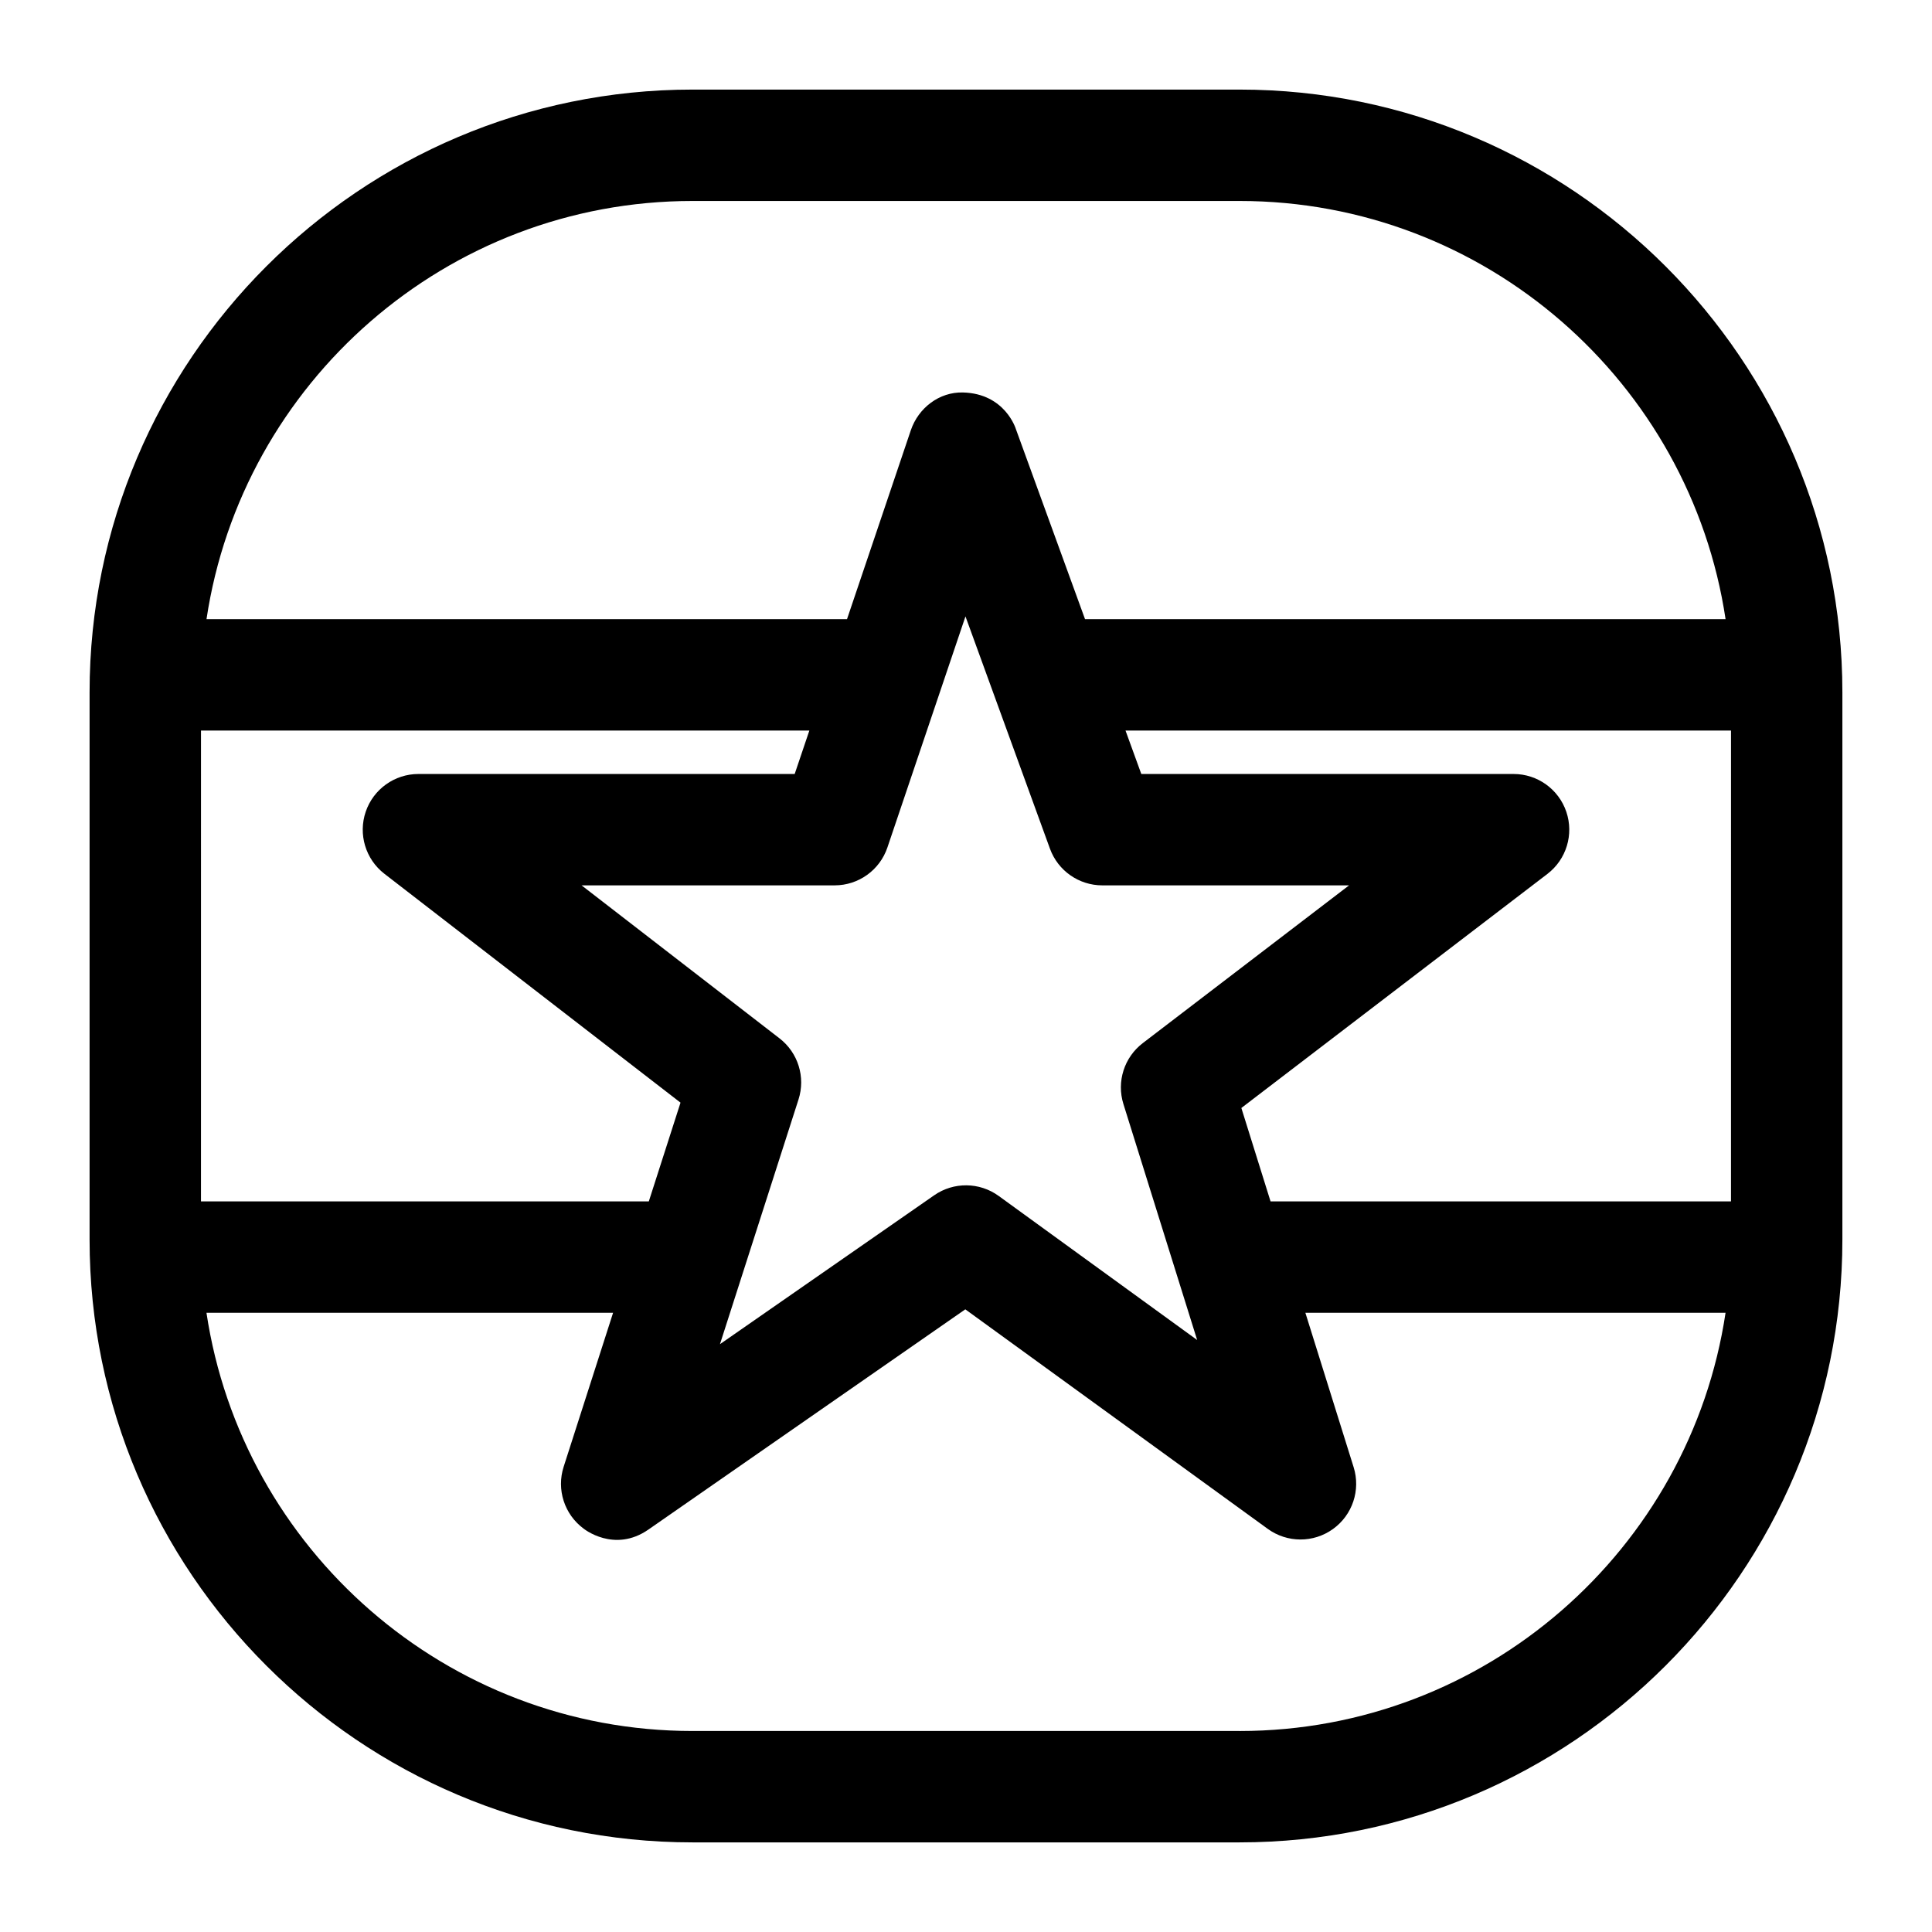
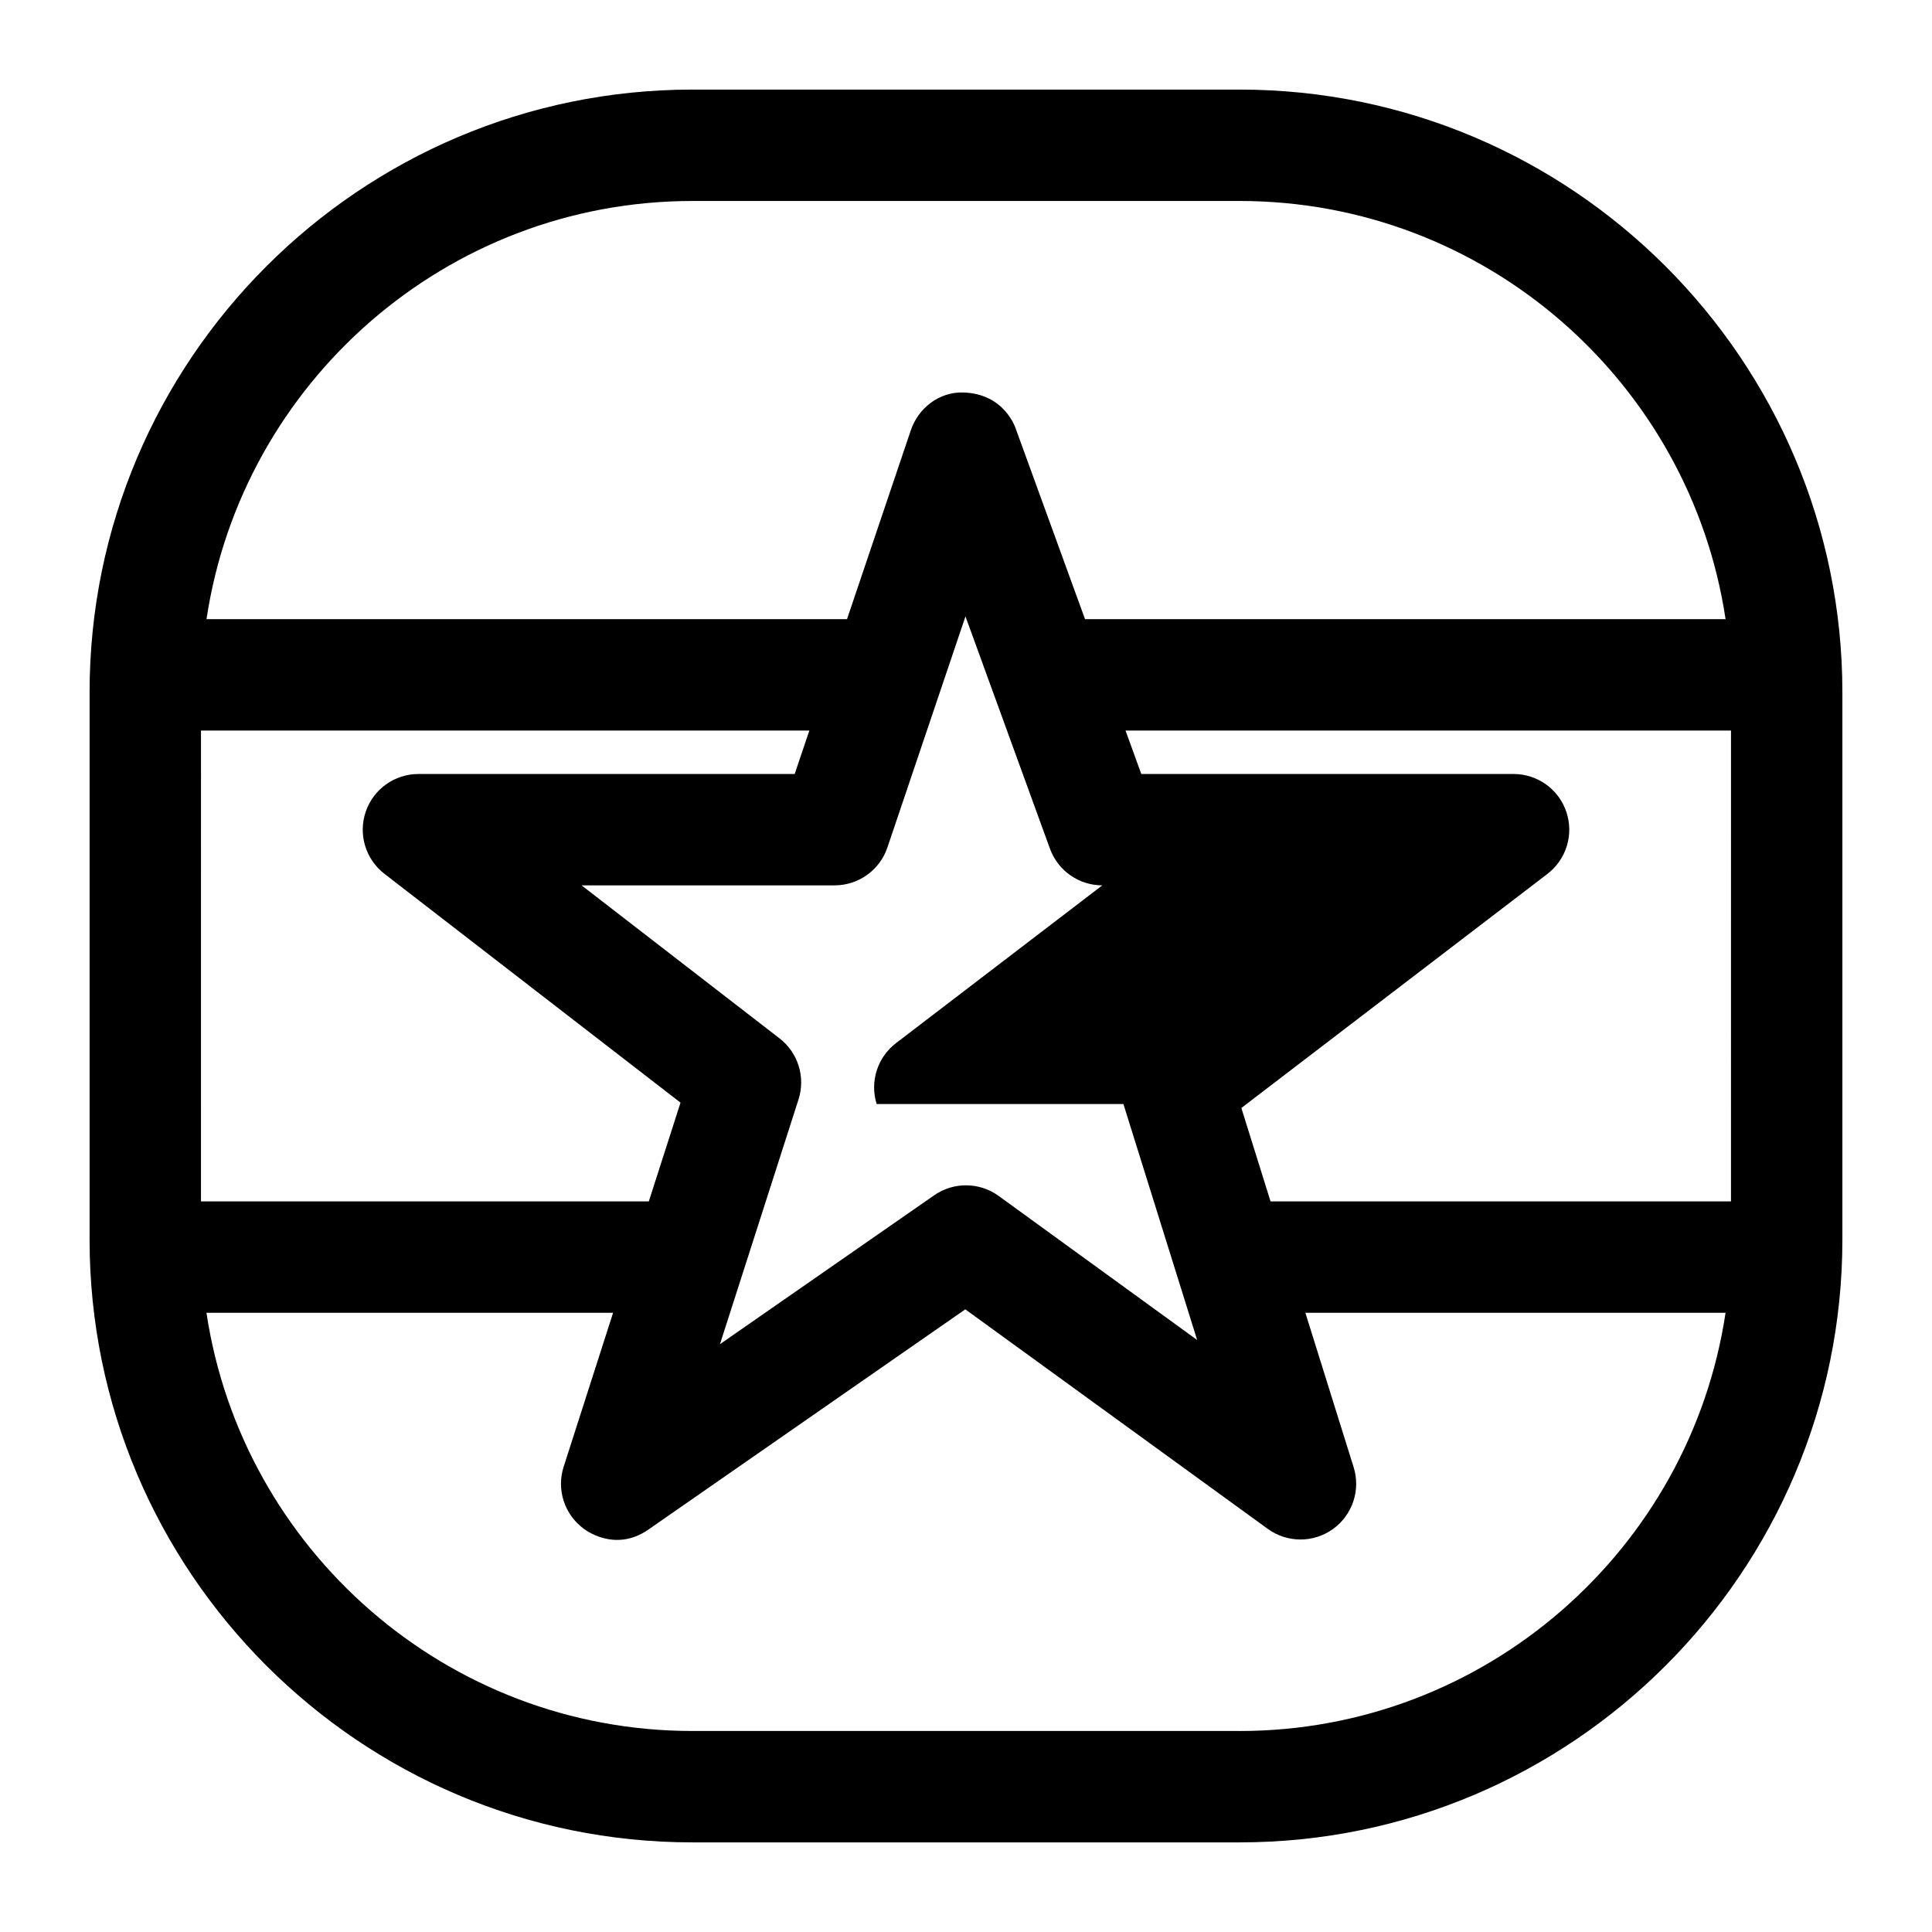
<svg xmlns="http://www.w3.org/2000/svg" fill="#000000" width="800px" height="800px" version="1.1" viewBox="144 144 512 512">
-   <path d="m472.5 167.74h-144.99c-88.094 0-159.77 71.664-159.77 159.75v145.01c0 88.09 71.668 159.75 159.77 159.75h144.99c88.09 0 159.75-71.664 159.75-159.75v-145.01c0-88.086-71.664-159.75-159.75-159.75zm8.207 294.64-7.734-24.754 81.105-62.027c5.027-3.844 7.043-10.465 5.016-16.457-2.031-5.996-7.652-10.027-13.98-10.027h-98.656l-4.184-11.508h160.46l-0.004 124.77zm-38.992-25.805 19.543 62.539-52.594-38.176c-5.082-3.688-11.938-3.762-17.094-0.176l-56.773 39.457 20.816-64.848c1.898-5.918-0.109-12.391-5.027-16.191l-52.465-40.551h67.066c6.332 0 11.957-4.039 13.984-10.035l20.688-61.238 22.391 61.559c2.121 5.832 7.664 9.715 13.871 9.715h65.395l-54.676 41.812c-4.926 3.773-6.973 10.215-5.125 16.133zm-244.45-98.965h161.22l-3.887 11.508-99.707-0.004c-6.312 0-11.93 4.016-13.969 9.992-2.039 5.977-0.055 12.586 4.941 16.449l78.48 60.656-8.402 26.172h-118.68zm130.25-140.35h144.99c65.219 0 119.39 48.188 128.79 110.83h-169.75l-18.32-50.367s-2.812-9.43-14.043-9.715c-6.266-0.16-11.809 4.098-13.812 10.035l-16.906 50.047h-169.74c9.398-62.641 63.574-110.83 128.8-110.83zm144.99 405.47h-144.99c-65.223 0-119.4-48.191-128.8-110.83h107.76l-13.102 40.812c-1.934 6.023 0.188 12.613 5.273 16.375 0 0 8.098 6.582 17.203 0.254l83.969-58.355 80.152 58.18c5.148 3.738 12.113 3.758 17.281 0.043 5.168-3.711 7.375-10.316 5.477-16.391l-12.789-40.914h111.35c-9.395 62.641-63.566 110.83-128.79 110.83z" />
+   <path d="m472.5 167.74h-144.99c-88.094 0-159.77 71.664-159.77 159.75v145.01c0 88.09 71.668 159.75 159.77 159.75h144.99c88.09 0 159.75-71.664 159.75-159.75v-145.01c0-88.086-71.664-159.75-159.75-159.75zm8.207 294.64-7.734-24.754 81.105-62.027c5.027-3.844 7.043-10.465 5.016-16.457-2.031-5.996-7.652-10.027-13.98-10.027h-98.656l-4.184-11.508h160.46l-0.004 124.77zm-38.992-25.805 19.543 62.539-52.594-38.176c-5.082-3.688-11.938-3.762-17.094-0.176l-56.773 39.457 20.816-64.848c1.898-5.918-0.109-12.391-5.027-16.191l-52.465-40.551h67.066c6.332 0 11.957-4.039 13.984-10.035l20.688-61.238 22.391 61.559c2.121 5.832 7.664 9.715 13.871 9.715l-54.676 41.812c-4.926 3.773-6.973 10.215-5.125 16.133zm-244.45-98.965h161.22l-3.887 11.508-99.707-0.004c-6.312 0-11.93 4.016-13.969 9.992-2.039 5.977-0.055 12.586 4.941 16.449l78.48 60.656-8.402 26.172h-118.68zm130.25-140.35h144.99c65.219 0 119.39 48.188 128.79 110.83h-169.75l-18.32-50.367s-2.812-9.43-14.043-9.715c-6.266-0.16-11.809 4.098-13.812 10.035l-16.906 50.047h-169.74c9.398-62.641 63.574-110.83 128.8-110.83zm144.99 405.47h-144.99c-65.223 0-119.4-48.191-128.8-110.83h107.76l-13.102 40.812c-1.934 6.023 0.188 12.613 5.273 16.375 0 0 8.098 6.582 17.203 0.254l83.969-58.355 80.152 58.18c5.148 3.738 12.113 3.758 17.281 0.043 5.168-3.711 7.375-10.316 5.477-16.391l-12.789-40.914h111.35c-9.395 62.641-63.566 110.83-128.79 110.83z" />
</svg>